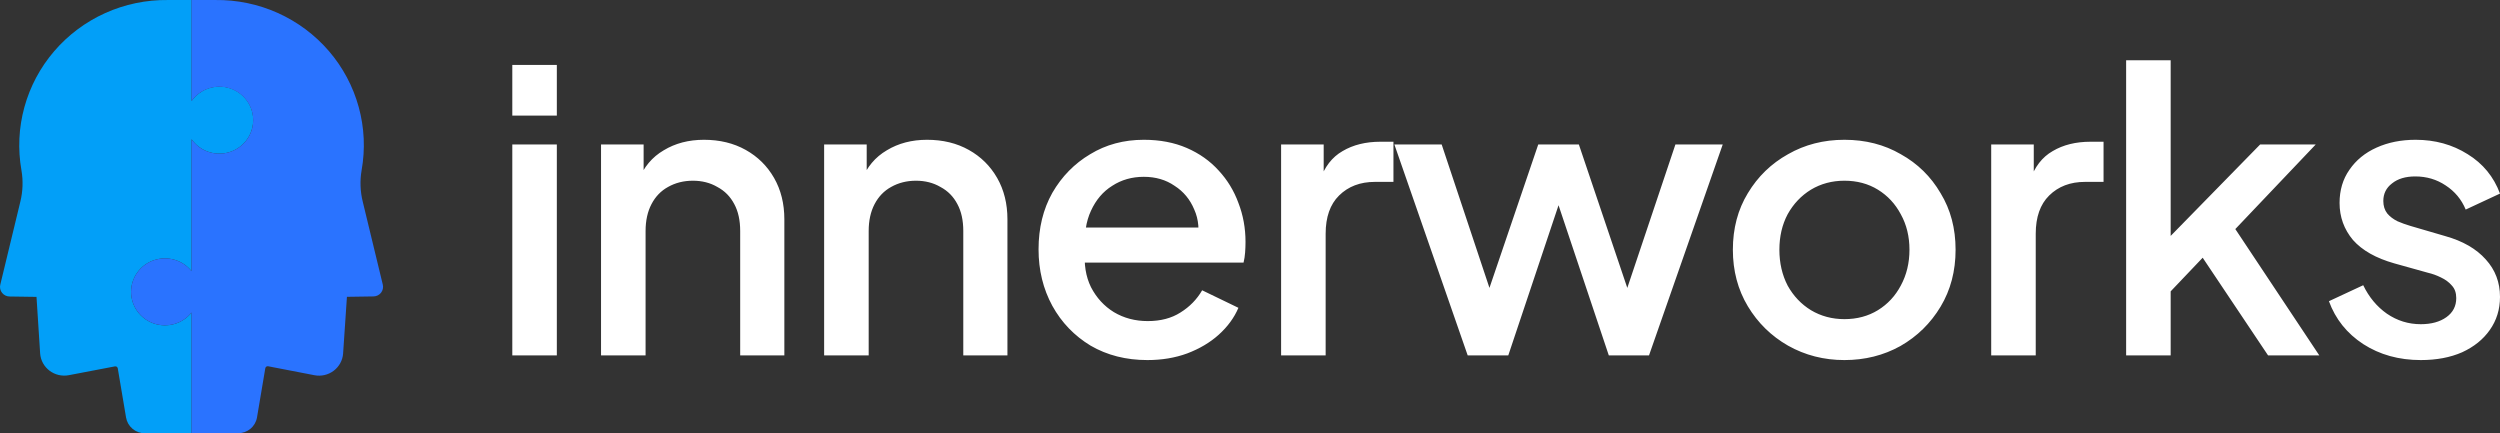
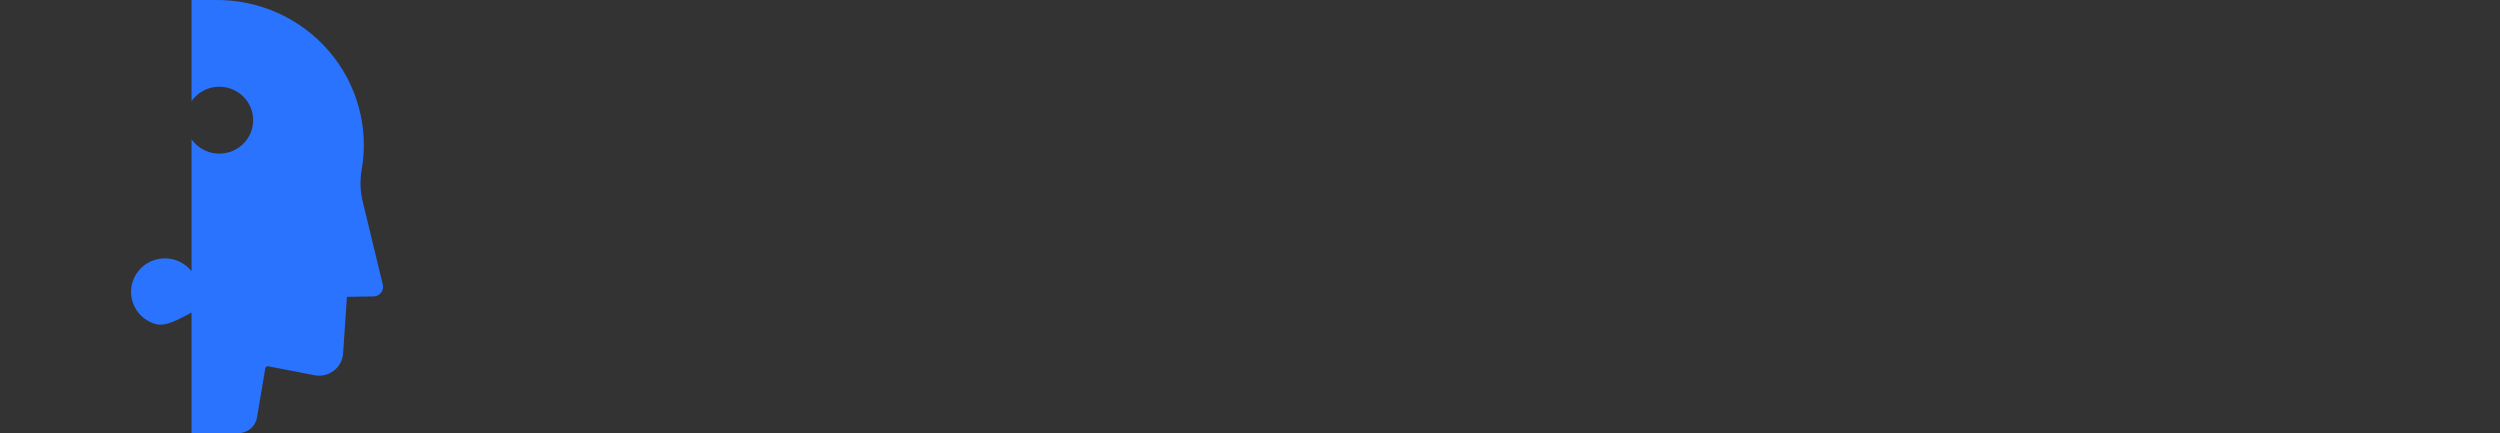
<svg xmlns="http://www.w3.org/2000/svg" width="150" height="26" viewBox="0 0 150 26" fill="none">
  <rect x="0" y="0" width="150" height="26" fill="#333333" stroke="none" />
-   <path d="M15.187 7.313C15.166 7.731 15.013 8.133 14.749 8.461C14.486 8.789 14.125 9.027 13.717 9.142C13.31 9.257 12.876 9.242 12.477 9.101C12.078 8.96 11.734 8.699 11.493 8.354V16.272C11.232 15.943 10.874 15.703 10.469 15.585C10.064 15.466 9.631 15.476 9.232 15.613C8.833 15.749 8.486 16.005 8.241 16.346C7.996 16.686 7.864 17.094 7.864 17.511C7.864 17.929 7.996 18.337 8.241 18.677C8.486 19.018 8.833 19.274 9.232 19.41C9.631 19.547 10.064 19.556 10.469 19.438C10.874 19.32 11.232 19.08 11.493 18.751V26H8.698C8.426 26 8.162 25.904 7.954 25.73C7.746 25.555 7.607 25.314 7.563 25.048L7.066 22.099C7.063 22.08 7.056 22.062 7.045 22.046C7.035 22.03 7.021 22.016 7.006 22.005C6.99 21.994 6.972 21.987 6.953 21.983C6.934 21.979 6.914 21.979 6.895 21.983L4.12 22.513C3.92 22.55 3.714 22.545 3.516 22.498C3.319 22.451 3.133 22.364 2.971 22.241C2.81 22.119 2.676 21.964 2.579 21.787C2.482 21.61 2.424 21.415 2.409 21.214L2.19 17.813L0.594 17.79C0.505 17.792 0.417 17.774 0.336 17.737C0.255 17.7 0.184 17.645 0.128 17.576C0.072 17.507 0.033 17.427 0.014 17.341C-0.006 17.255 -0.005 17.165 0.017 17.08L1.22 12.101C1.372 11.483 1.395 10.841 1.286 10.213C1.063 8.953 1.125 7.659 1.465 6.424C1.805 5.189 2.416 4.044 3.254 3.069C4.093 2.094 5.138 1.313 6.315 0.783C7.493 0.253 8.775 -0.014 10.069 0.001H11.495V6.062C11.746 5.703 12.109 5.435 12.528 5.298C12.947 5.161 13.4 5.164 13.818 5.304C14.235 5.445 14.595 5.717 14.843 6.078C15.09 6.439 15.212 6.871 15.19 7.306L15.187 7.313Z" fill="#029FF8" />
-   <path d="M22.414 17.785L20.816 17.809L20.586 21.214C20.571 21.416 20.513 21.612 20.416 21.79C20.318 21.968 20.184 22.123 20.021 22.246C19.859 22.369 19.672 22.456 19.473 22.502C19.274 22.548 19.067 22.552 18.866 22.513L16.089 21.976C16.07 21.972 16.05 21.972 16.031 21.976C16.012 21.98 15.994 21.988 15.979 21.998C15.963 22.009 15.949 22.023 15.939 22.04C15.928 22.056 15.921 22.074 15.918 22.093L15.421 25.041C15.377 25.307 15.239 25.549 15.031 25.723C14.824 25.898 14.56 25.993 14.288 25.994H11.493V18.751C11.232 19.08 10.874 19.32 10.469 19.438C10.064 19.556 9.631 19.547 9.232 19.41C8.832 19.274 8.486 19.018 8.241 18.677C7.996 18.337 7.864 17.929 7.864 17.511C7.864 17.093 7.996 16.686 8.241 16.346C8.486 16.005 8.832 15.749 9.232 15.613C9.631 15.476 10.064 15.466 10.469 15.585C10.874 15.703 11.232 15.943 11.493 16.272V8.354C11.739 8.705 12.092 8.97 12.501 9.109C12.91 9.248 13.353 9.254 13.766 9.126C14.178 8.999 14.539 8.744 14.795 8.4C15.051 8.055 15.189 7.639 15.189 7.211C15.189 6.784 15.051 6.367 14.795 6.023C14.539 5.678 14.178 5.423 13.766 5.296C13.353 5.168 12.91 5.174 12.501 5.313C12.092 5.452 11.739 5.717 11.493 6.068V0.001H12.913C14.208 -0.016 15.49 0.249 16.668 0.778C17.847 1.308 18.893 2.088 19.732 3.062C20.571 4.037 21.182 5.183 21.522 6.419C21.862 7.654 21.922 8.948 21.698 10.209C21.59 10.836 21.612 11.479 21.764 12.097L22.967 17.075C22.988 17.159 22.989 17.246 22.971 17.33C22.953 17.415 22.916 17.494 22.863 17.562C22.81 17.63 22.742 17.686 22.664 17.724C22.586 17.763 22.501 17.784 22.414 17.785Z" fill="#2A73FF" />
-   <path d="M30.738 21.323V8.667H33.41V21.323H30.738ZM30.738 6.936V3.895H33.41V6.936H30.738ZM36.062 21.323V8.667H38.617V11.147L38.309 10.82C38.625 10.024 39.129 9.424 39.823 9.018C40.517 8.597 41.321 8.387 42.236 8.387C43.182 8.387 44.017 8.589 44.743 8.995C45.468 9.4 46.036 9.962 46.446 10.679C46.856 11.397 47.061 12.223 47.061 13.159V21.323H44.411V13.861C44.411 13.221 44.293 12.683 44.057 12.247C43.82 11.794 43.481 11.451 43.04 11.217C42.614 10.968 42.125 10.843 41.573 10.843C41.021 10.843 40.525 10.968 40.083 11.217C39.657 11.451 39.326 11.794 39.09 12.247C38.853 12.699 38.735 13.237 38.735 13.861V21.323H36.062ZM49.448 21.323V8.667H52.002V11.147L51.695 10.82C52.01 10.024 52.515 9.424 53.209 9.018C53.903 8.597 54.707 8.387 55.621 8.387C56.567 8.387 57.403 8.589 58.128 8.995C58.854 9.4 59.421 9.962 59.831 10.679C60.241 11.397 60.446 12.223 60.446 13.159V21.323H57.797V13.861C57.797 13.221 57.679 12.683 57.443 12.247C57.206 11.794 56.867 11.451 56.425 11.217C56 10.968 55.511 10.843 54.959 10.843C54.407 10.843 53.91 10.968 53.469 11.217C53.043 11.451 52.712 11.794 52.475 12.247C52.239 12.699 52.121 13.237 52.121 13.861V21.323H49.448ZM68.841 21.604C67.564 21.604 66.429 21.316 65.436 20.739C64.458 20.146 63.693 19.351 63.141 18.352C62.589 17.339 62.313 16.208 62.313 14.96C62.313 13.681 62.589 12.551 63.141 11.568C63.709 10.586 64.466 9.814 65.412 9.252C66.358 8.675 67.43 8.387 68.629 8.387C69.59 8.387 70.45 8.55 71.207 8.878C71.963 9.205 72.602 9.658 73.123 10.235C73.643 10.796 74.037 11.443 74.305 12.176C74.589 12.909 74.731 13.689 74.731 14.516C74.731 14.719 74.723 14.929 74.707 15.148C74.691 15.366 74.66 15.569 74.613 15.756H64.418V13.65H73.099L71.822 14.609C71.979 13.845 71.924 13.167 71.656 12.574C71.404 11.966 71.01 11.49 70.473 11.147C69.953 10.788 69.338 10.609 68.629 10.609C67.919 10.609 67.288 10.788 66.736 11.147C66.184 11.49 65.759 11.989 65.459 12.644C65.16 13.284 65.041 14.063 65.104 14.984C65.025 15.841 65.144 16.59 65.459 17.23C65.79 17.869 66.248 18.368 66.831 18.727C67.43 19.085 68.108 19.265 68.865 19.265C69.638 19.265 70.292 19.093 70.828 18.75C71.38 18.407 71.814 17.963 72.129 17.417L74.305 18.469C74.053 19.062 73.659 19.6 73.123 20.084C72.602 20.552 71.971 20.926 71.23 21.206C70.505 21.472 69.709 21.604 68.841 21.604ZM76.866 21.323V8.667H79.421V11.217L79.184 10.843C79.468 10.016 79.925 9.424 80.556 9.065C81.187 8.691 81.944 8.504 82.827 8.504H83.607V10.913H82.496C81.612 10.913 80.895 11.186 80.343 11.732C79.807 12.262 79.539 13.026 79.539 14.025V21.323H76.866ZM88.061 21.323L83.662 8.667H86.5L89.859 18.75H88.865L92.295 8.667H94.731L98.136 18.75H97.143L100.525 8.667H103.364L98.941 21.323H96.528L93.075 11.007H93.95L90.497 21.323H88.061ZM110.665 21.604C109.435 21.604 108.308 21.316 107.283 20.739C106.274 20.162 105.47 19.374 104.87 18.376C104.271 17.378 103.972 16.247 103.972 14.984C103.972 13.705 104.271 12.574 104.87 11.592C105.47 10.593 106.274 9.814 107.283 9.252C108.292 8.675 109.42 8.387 110.665 8.387C111.927 8.387 113.054 8.675 114.047 9.252C115.057 9.814 115.853 10.593 116.436 11.592C117.036 12.574 117.335 13.705 117.335 14.984C117.335 16.263 117.036 17.401 116.436 18.399C115.837 19.397 115.033 20.185 114.024 20.762C113.015 21.323 111.895 21.604 110.665 21.604ZM110.665 19.148C111.422 19.148 112.092 18.968 112.676 18.61C113.259 18.251 113.716 17.76 114.047 17.136C114.394 16.497 114.568 15.779 114.568 14.984C114.568 14.188 114.394 13.479 114.047 12.855C113.716 12.231 113.259 11.74 112.676 11.381C112.092 11.022 111.422 10.843 110.665 10.843C109.924 10.843 109.254 11.022 108.655 11.381C108.071 11.74 107.606 12.231 107.259 12.855C106.928 13.479 106.763 14.188 106.763 14.984C106.763 15.779 106.928 16.497 107.259 17.136C107.606 17.76 108.071 18.251 108.655 18.61C109.254 18.968 109.924 19.148 110.665 19.148ZM119.472 21.323V8.667H122.026V11.217L121.79 10.843C122.074 10.016 122.531 9.424 123.162 9.065C123.792 8.691 124.549 8.504 125.432 8.504H126.213V10.913H125.101C124.218 10.913 123.501 11.186 122.949 11.732C122.413 12.262 122.144 13.026 122.144 14.025V21.323H119.472ZM127.568 21.323V3.614H130.24V15.475L129.2 15.218L135.61 8.667H138.945L134.119 13.744L139.157 21.323H136.083L131.589 14.609L133.173 14.399L129.389 18.376L130.24 16.621V21.323H127.568ZM145.246 21.604C143.937 21.604 142.786 21.285 141.793 20.645C140.815 20.006 140.129 19.148 139.735 18.072L141.793 17.113C142.14 17.83 142.613 18.399 143.212 18.82C143.827 19.241 144.505 19.452 145.246 19.452C145.877 19.452 146.389 19.312 146.783 19.031C147.177 18.75 147.375 18.368 147.375 17.885C147.375 17.573 147.288 17.323 147.114 17.136C146.941 16.933 146.72 16.77 146.452 16.645C146.2 16.52 145.94 16.426 145.672 16.364L143.661 15.803C142.557 15.491 141.73 15.023 141.178 14.399C140.642 13.759 140.374 13.019 140.374 12.176C140.374 11.412 140.571 10.749 140.965 10.188C141.359 9.611 141.903 9.166 142.597 8.854C143.291 8.542 144.071 8.387 144.938 8.387C146.105 8.387 147.146 8.675 148.061 9.252C148.975 9.814 149.622 10.601 150 11.615L147.942 12.574C147.69 11.966 147.288 11.482 146.736 11.124C146.2 10.765 145.593 10.586 144.915 10.586C144.331 10.586 143.866 10.726 143.519 11.007C143.172 11.272 142.999 11.623 142.999 12.059C142.999 12.356 143.078 12.605 143.235 12.808C143.393 12.995 143.598 13.151 143.85 13.276C144.103 13.385 144.363 13.479 144.631 13.557L146.712 14.165C147.769 14.461 148.581 14.929 149.149 15.569C149.716 16.192 150 16.941 150 17.814C150 18.563 149.795 19.226 149.385 19.803C148.991 20.364 148.439 20.809 147.729 21.136C147.02 21.448 146.192 21.604 145.246 21.604Z" fill="white" />
+   <path d="M22.414 17.785L20.816 17.809L20.586 21.214C20.571 21.416 20.513 21.612 20.416 21.79C20.318 21.968 20.184 22.123 20.021 22.246C19.859 22.369 19.672 22.456 19.473 22.502C19.274 22.548 19.067 22.552 18.866 22.513L16.089 21.976C16.07 21.972 16.05 21.972 16.031 21.976C16.012 21.98 15.994 21.988 15.979 21.998C15.963 22.009 15.949 22.023 15.939 22.04C15.928 22.056 15.921 22.074 15.918 22.093L15.421 25.041C15.377 25.307 15.239 25.549 15.031 25.723C14.824 25.898 14.56 25.993 14.288 25.994H11.493V18.751C10.064 19.556 9.631 19.547 9.232 19.41C8.832 19.274 8.486 19.018 8.241 18.677C7.996 18.337 7.864 17.929 7.864 17.511C7.864 17.093 7.996 16.686 8.241 16.346C8.486 16.005 8.832 15.749 9.232 15.613C9.631 15.476 10.064 15.466 10.469 15.585C10.874 15.703 11.232 15.943 11.493 16.272V8.354C11.739 8.705 12.092 8.97 12.501 9.109C12.91 9.248 13.353 9.254 13.766 9.126C14.178 8.999 14.539 8.744 14.795 8.4C15.051 8.055 15.189 7.639 15.189 7.211C15.189 6.784 15.051 6.367 14.795 6.023C14.539 5.678 14.178 5.423 13.766 5.296C13.353 5.168 12.91 5.174 12.501 5.313C12.092 5.452 11.739 5.717 11.493 6.068V0.001H12.913C14.208 -0.016 15.49 0.249 16.668 0.778C17.847 1.308 18.893 2.088 19.732 3.062C20.571 4.037 21.182 5.183 21.522 6.419C21.862 7.654 21.922 8.948 21.698 10.209C21.59 10.836 21.612 11.479 21.764 12.097L22.967 17.075C22.988 17.159 22.989 17.246 22.971 17.33C22.953 17.415 22.916 17.494 22.863 17.562C22.81 17.63 22.742 17.686 22.664 17.724C22.586 17.763 22.501 17.784 22.414 17.785Z" fill="#2A73FF" />
</svg>